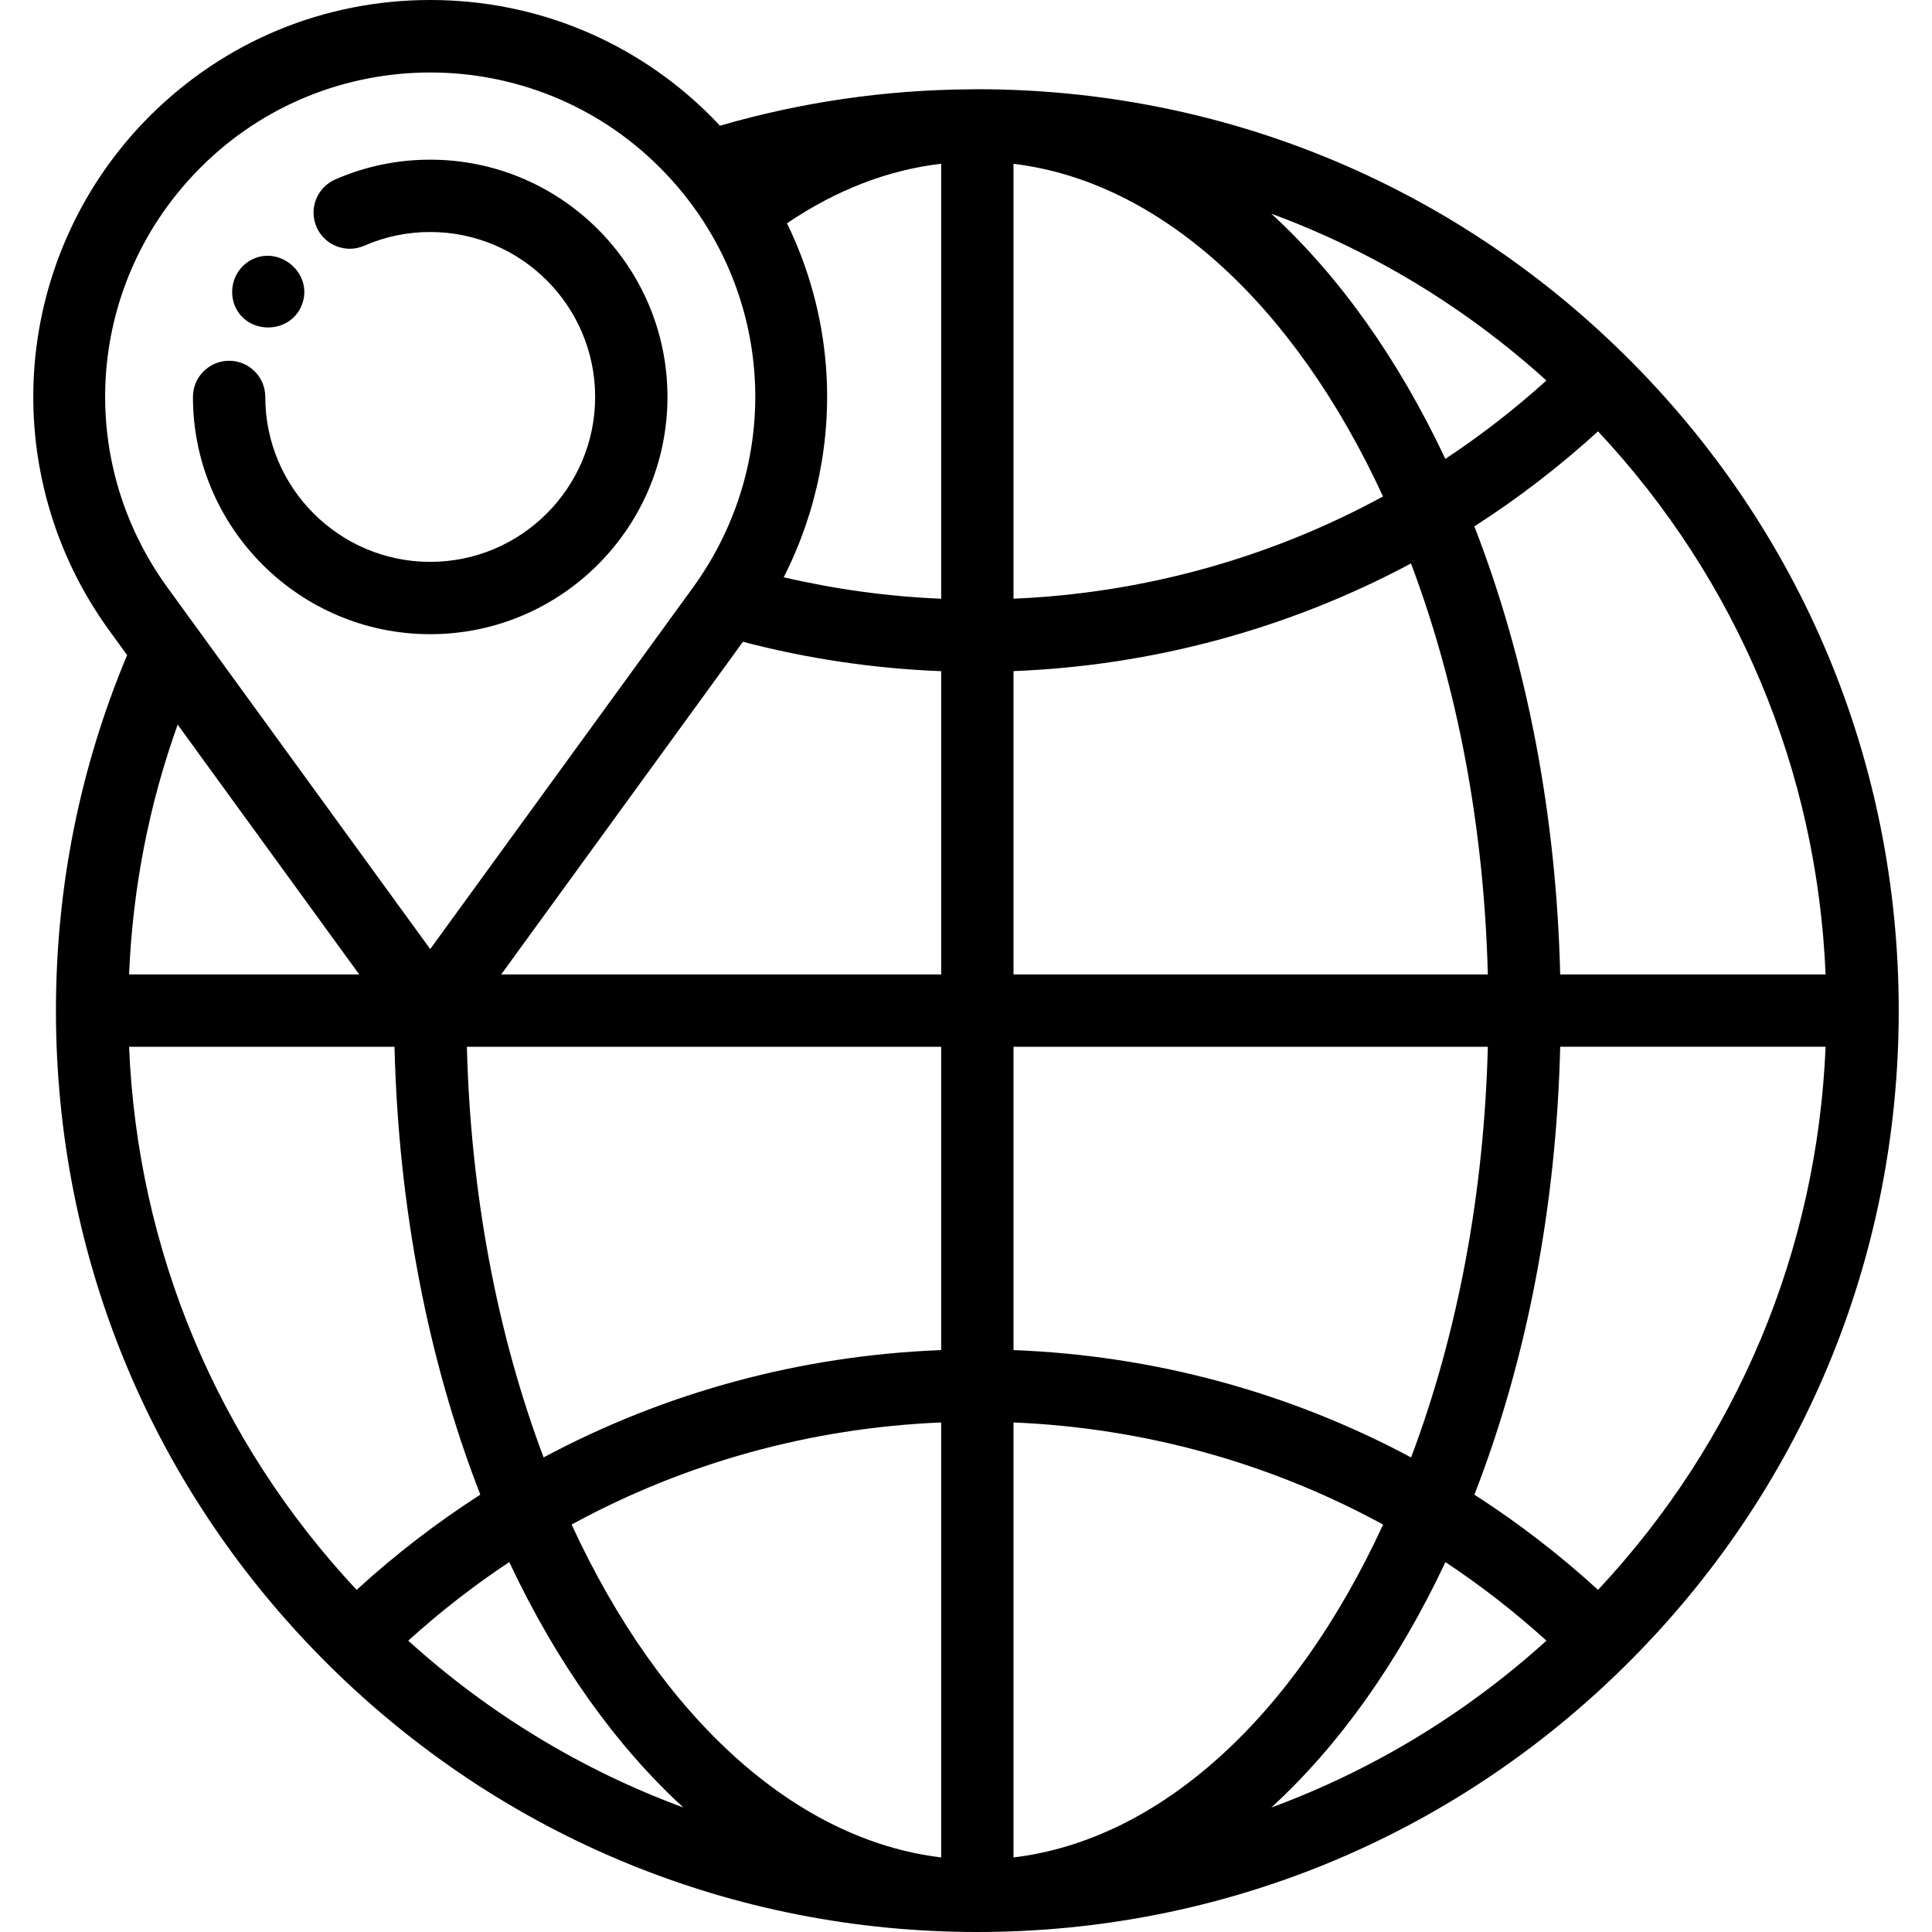
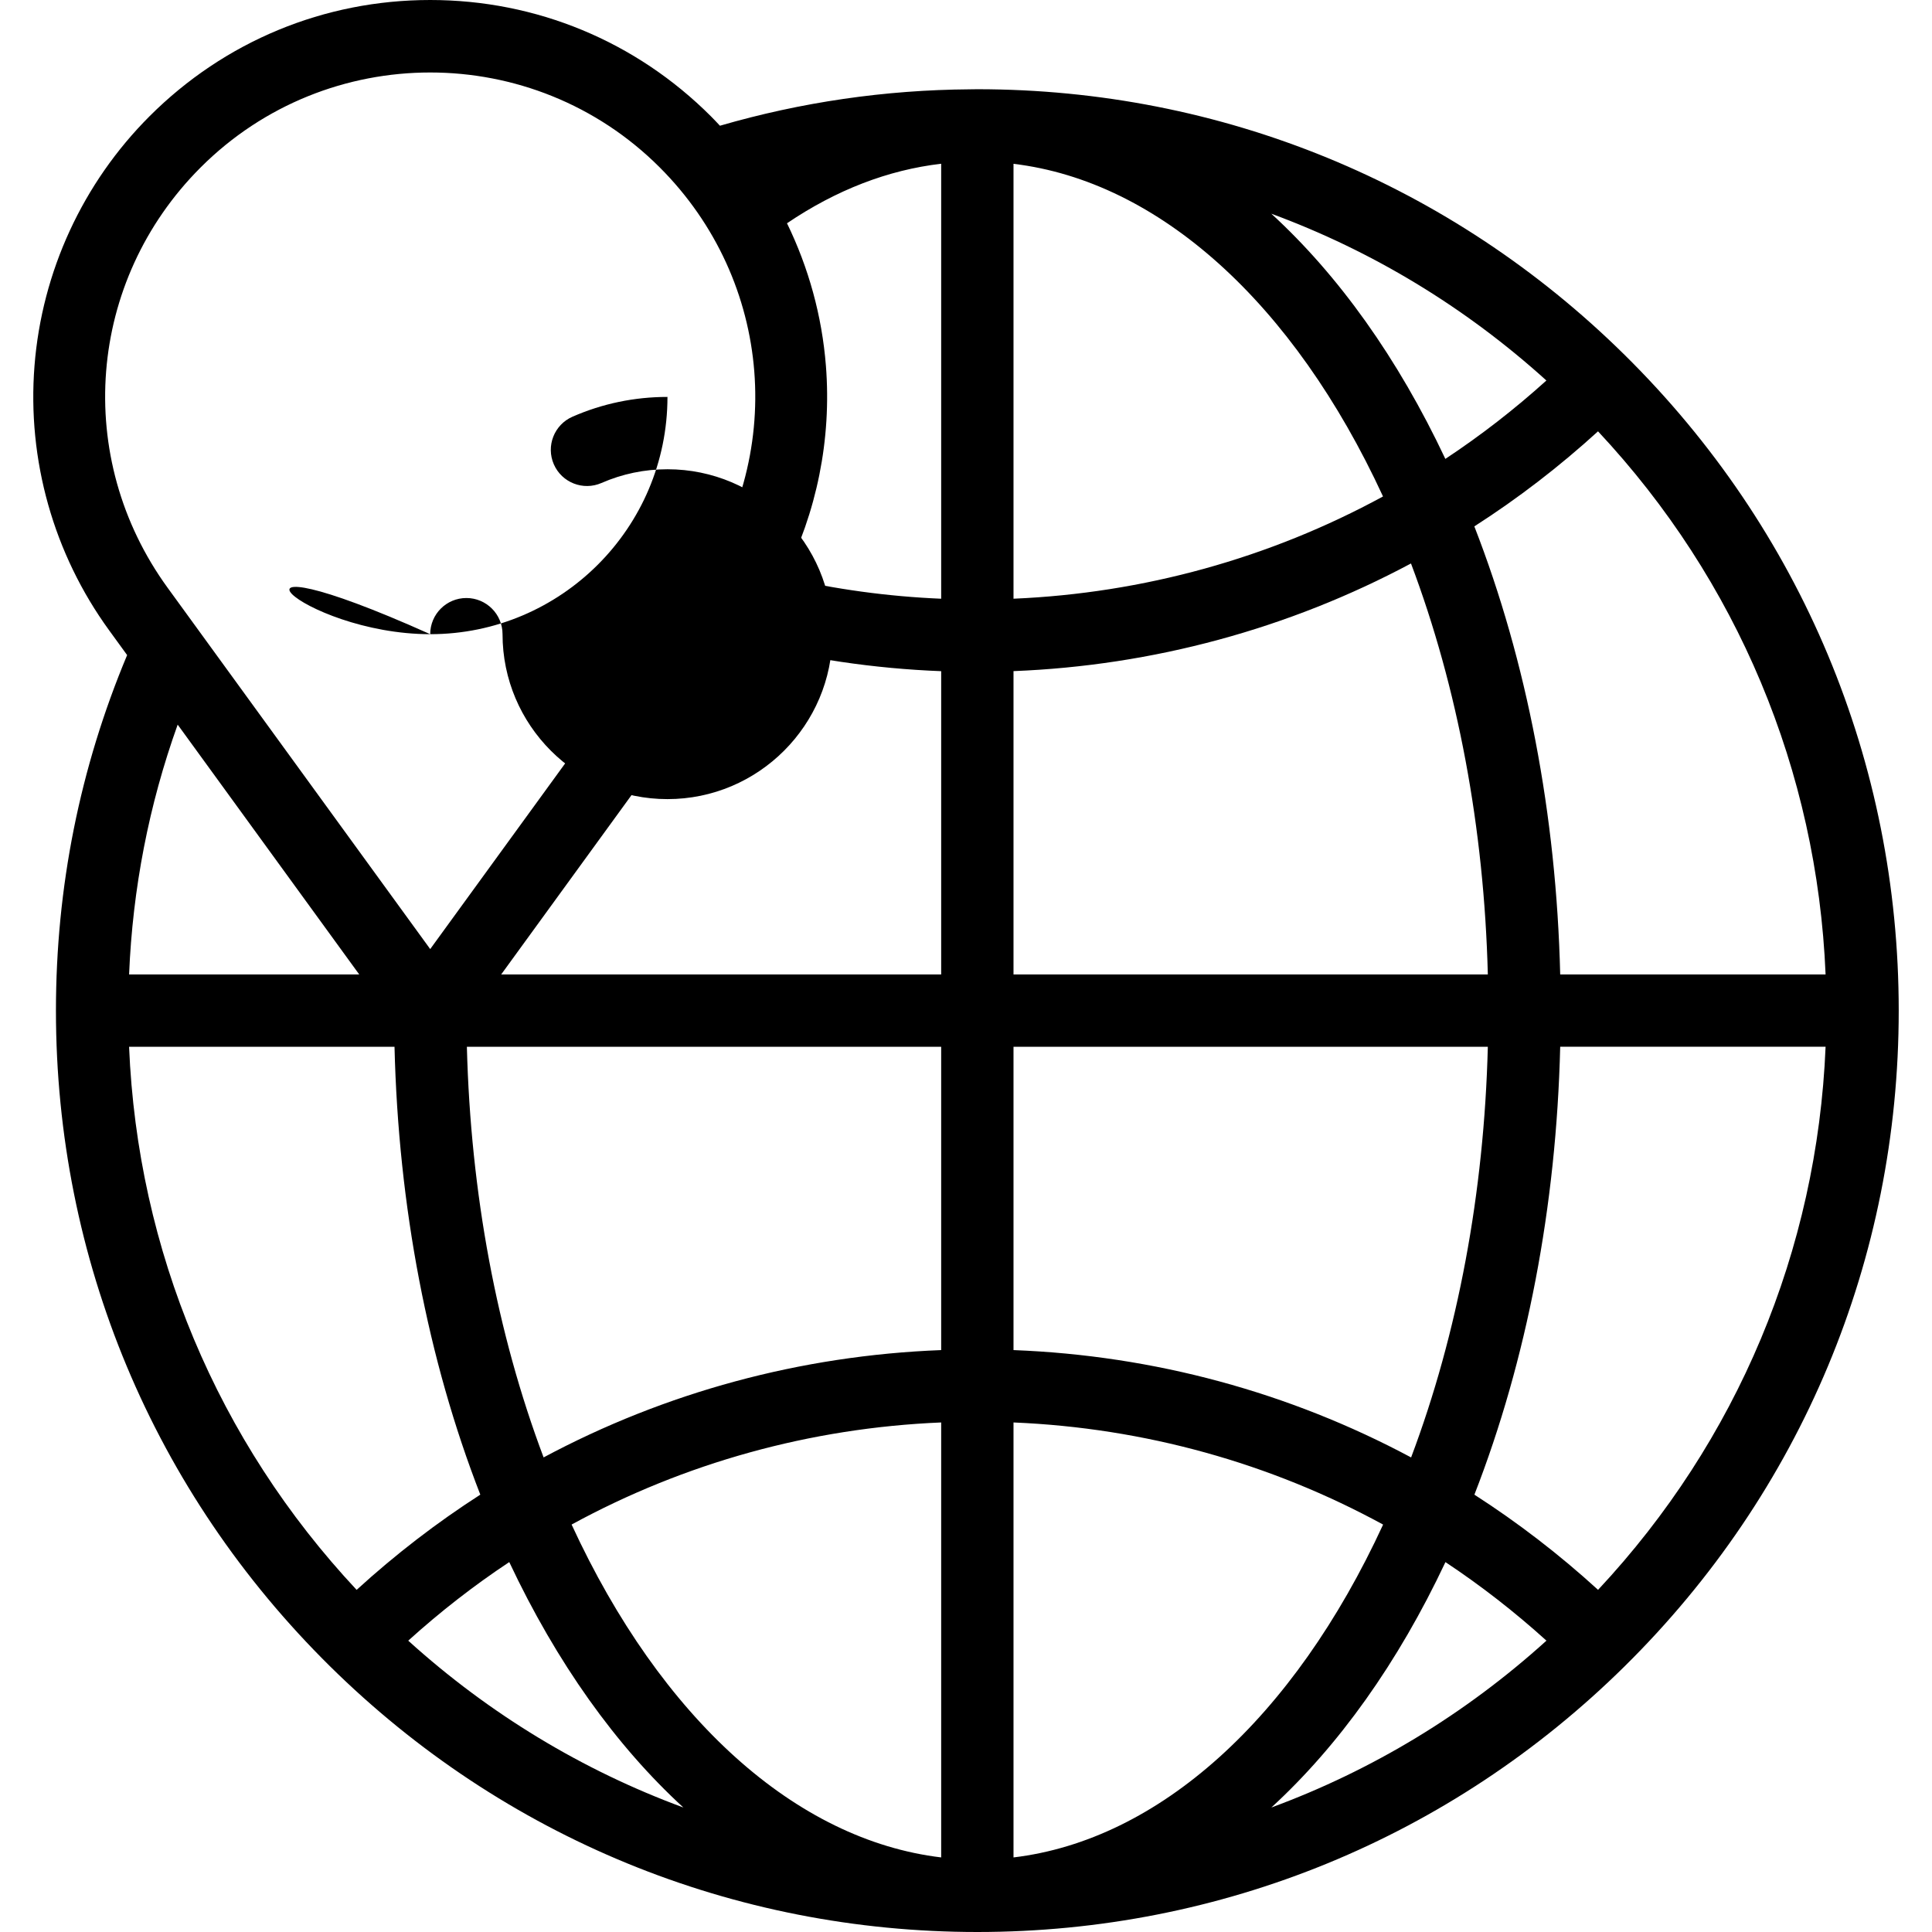
<svg xmlns="http://www.w3.org/2000/svg" version="1.1" id="Capa_1" x="0px" y="0px" viewBox="0 0 400.674 400.674" style="enable-background:new 0 0 400.674 400.674;" xml:space="preserve">
  <g>
    <path d="M336.91,73.586c-35.986-35.52-83.653-55.082-134.218-55.082c-0.518,0-1.036,0.01-1.522,0.02   c-17.621,0.121-35.042,2.664-51.863,7.551c-0.618-0.661-1.236-1.322-1.878-1.964C131.88,8.563,111.208,0,89.22,0   S46.56,8.563,31.011,24.111C17.162,37.96,8.689,56.34,7.154,75.866c-1.536,19.525,3.96,39.004,15.474,54.848l3.738,5.144   c-9.794,23.362-14.764,48.14-14.764,73.726c0,51.517,20.193,99.819,56.862,136.008c35.996,35.52,83.666,55.082,134.228,55.082   c50.565,0,98.231-19.562,134.218-55.082c36.668-36.189,56.862-84.491,56.862-136.008   C393.772,158.063,373.578,109.765,336.91,73.586z M195.189,385.207c-30.094-3.602-58.063-28.719-76.646-69.033   c23.389-12.758,49.481-20.04,76.646-21.174V385.207z M210.189,295.001c27.165,1.134,53.258,8.418,76.651,21.178   c-18.592,40.312-46.563,65.428-76.651,69.029V295.001z M210.189,279.992v-62.907h98.37c-0.772,30.315-6.225,59.448-15.912,85.17   C267.429,288.766,239.371,281.114,210.189,279.992z M210.189,202.085v-62.903c28.878-1.131,57.076-8.778,82.433-22.326   c9.703,25.736,15.165,54.892,15.937,85.229H210.189z M210.189,33.975c30.05,3.602,58.038,28.699,76.632,68.983   c-23.514,12.813-49.746,20.065-76.632,21.207V33.975z M299.749,95.169c-9.847-20.896-22.162-38.082-36.095-50.85   c20.862,7.685,40.196,19.344,57.049,34.594C314.123,84.86,307.115,90.297,299.749,95.169z M171.285,75.866   c-0.813-10.347-3.593-20.363-8.07-29.563c10.237-6.922,20.941-11.052,31.974-12.345v90.211c-11.047-0.463-21.974-1.96-32.661-4.453   C169.39,106.258,172.481,91.08,171.285,75.866z M154.079,133.097c13.395,3.514,27.172,5.559,41.111,6.097v62.89h-91.247   L154.079,133.097z M195.189,217.085v62.907c-29.181,1.121-57.237,8.771-82.451,22.257c-9.688-25.72-15.142-54.853-15.913-85.164   H195.189z M105.616,323.956c9.845,20.916,22.163,38.121,36.105,50.899c-20.863-7.687-40.201-19.348-57.057-34.6   C91.285,334.262,98.285,328.817,105.616,323.956z M299.768,323.961c7.328,4.86,14.327,10.302,20.947,16.292   c-16.853,15.254-36.19,26.917-57.054,34.604C277.601,362.079,289.92,344.874,299.768,323.961z M305.773,309.976   c10.896-27.984,16.992-59.825,17.794-92.891h55.038c-1.755,42.239-18.306,81.745-47.188,112.631   C323.367,322.365,314.79,315.774,305.773,309.976z M378.605,202.085h-55.038c-0.802-33.076-6.903-64.927-17.807-92.918   c9.07-5.815,17.654-12.421,25.651-19.714C360.298,120.332,376.851,159.839,378.605,202.085z M41.618,34.717   C54.741,21.593,71.981,15.032,89.22,15.032s34.479,6.562,47.602,19.686c23.561,23.561,26.443,60.224,6.854,87.178L89.22,196.828   l-54.457-74.932C15.175,94.941,18.058,58.278,41.618,34.717z M74.497,202.085H26.772c0.739-17.819,4.11-35.171,10.076-51.805   L74.497,202.085z M26.77,217.085h55.047c0.802,33.064,6.9,64.904,17.795,92.886c-9.02,5.8-17.6,12.395-25.652,19.749   C45.075,298.834,28.524,259.326,26.77,217.085z" />
-     <path d="M89.22,131.523c27.131,0,49.204-22.073,49.204-49.205S116.351,33.115,89.22,33.115c-6.844,0-13.471,1.38-19.697,4.103   c-3.795,1.66-5.526,6.082-3.867,9.877c1.66,3.794,6.082,5.525,9.877,3.867c4.319-1.889,8.925-2.847,13.688-2.847   c18.86,0,34.204,15.344,34.204,34.204s-15.344,34.205-34.204,34.205s-34.205-15.344-34.205-34.205c0-4.142-3.357-7.5-7.5-7.5   s-7.5,3.358-7.5,7.5C40.015,109.45,62.088,131.523,89.22,131.523z" />
-     <path d="M48.689,63.386c2.539,6.133,11.531,5.989,13.918-0.17c2.529-6.527-4.868-12.696-10.841-9.125   C48.598,55.985,47.326,59.974,48.689,63.386C48.88,63.846,48.51,62.936,48.689,63.386z" />
+     <path d="M89.22,131.523c27.131,0,49.204-22.073,49.204-49.205c-6.844,0-13.471,1.38-19.697,4.103   c-3.795,1.66-5.526,6.082-3.867,9.877c1.66,3.794,6.082,5.525,9.877,3.867c4.319-1.889,8.925-2.847,13.688-2.847   c18.86,0,34.204,15.344,34.204,34.204s-15.344,34.205-34.204,34.205s-34.205-15.344-34.205-34.205c0-4.142-3.357-7.5-7.5-7.5   s-7.5,3.358-7.5,7.5C40.015,109.45,62.088,131.523,89.22,131.523z" />
  </g>
  <g>
</g>
  <g>
</g>
  <g>
</g>
  <g>
</g>
  <g>
</g>
  <g>
</g>
  <g>
</g>
  <g>
</g>
  <g>
</g>
  <g>
</g>
  <g>
</g>
  <g>
</g>
  <g>
</g>
  <g>
</g>
  <g>
</g>
</svg>